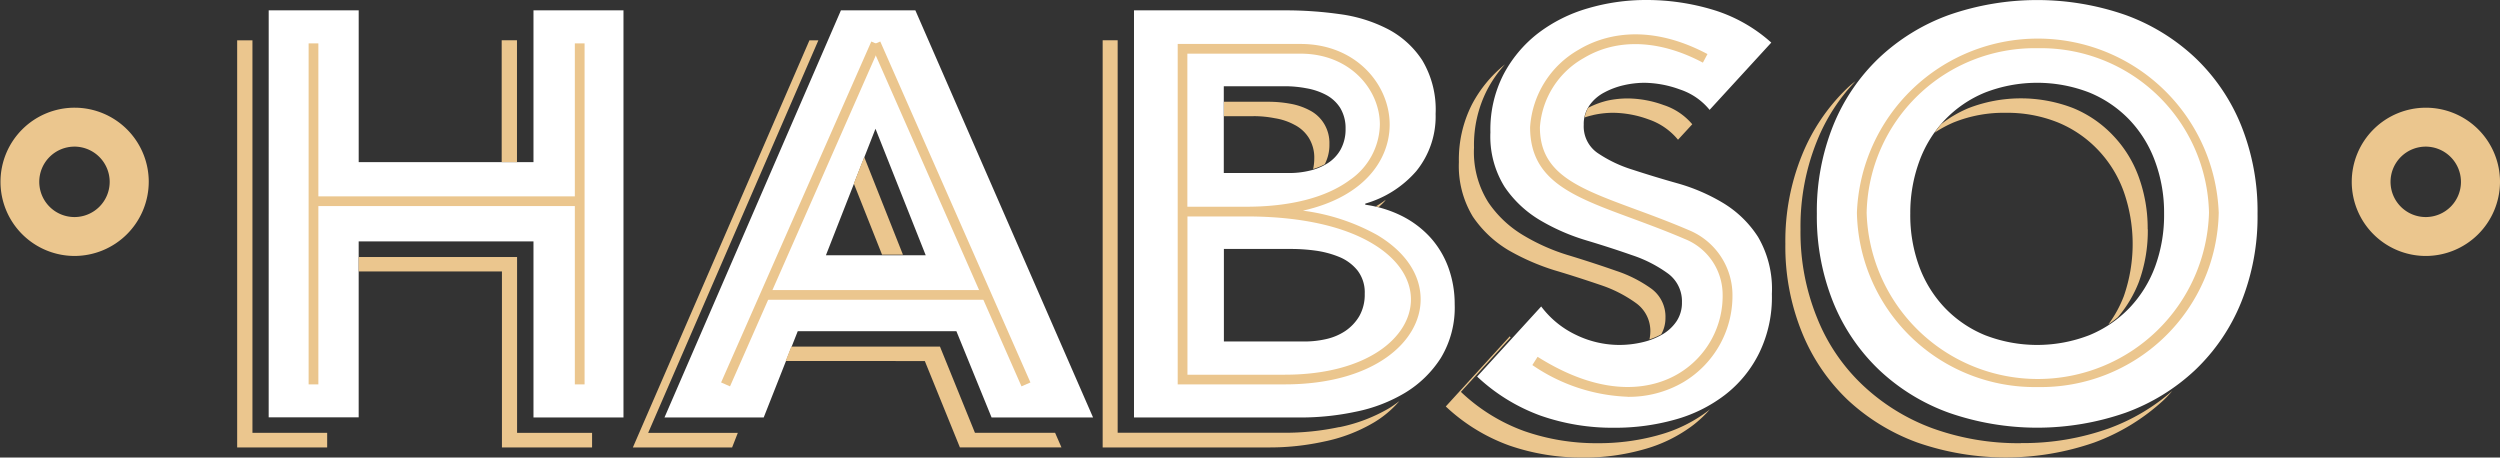
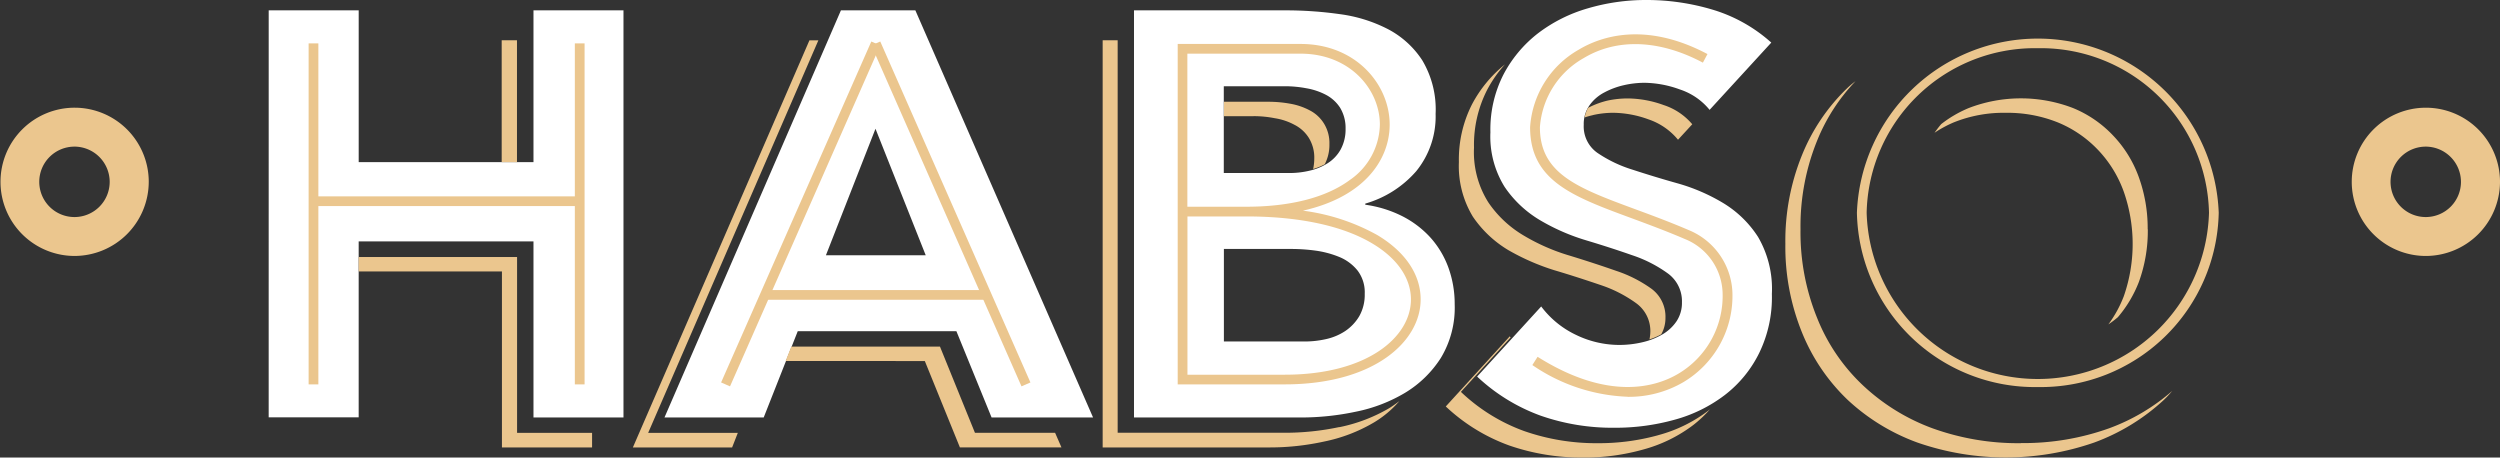
<svg xmlns="http://www.w3.org/2000/svg" width="200" height="36.604" viewBox="0 0 200 36.604">
  <rect x="0" y="0" width="200" height="36.604" fill="#333333" stroke="none" />
  <defs>
    <clipPath id="clip-path">
      <rect id="Rectangle_6" data-name="Rectangle 6" width="200" height="36.604" fill="none" />
    </clipPath>
  </defs>
  <g id="Group_2" data-name="Group 2" transform="translate(0 0)">
    <g id="Group_1" data-name="Group 1" transform="translate(0 0)" clip-path="url(#clip-path)">
      <path id="Path_1" data-name="Path 1" d="M350.187,18.884a2.817,2.817,0,1,0,2.826,2.817,2.825,2.825,0,0,0-2.826-2.817m0,8.747a5.93,5.93,0,1,1,5.949-5.93,5.946,5.946,0,0,1-5.949,5.93" transform="translate(-156.136 -7.154)" fill="#ebc68e" />
      <path id="Path_2" data-name="Path 2" d="M39.34,1.515h7.2V13.657H60.522V1.515h7.2V34.083h-7.2V20H46.538V34.076h-7.2Z" transform="translate(-17.844 -0.687)" fill="#fff" />
      <path id="Path_3" data-name="Path 3" d="M114.165,10.987,110.2,21.107h7.983ZM111.4,1.515h5.955l14.215,32.568h-8.118l-2.814-6.9H107.946l-2.723,6.9H97.285Z" transform="translate(-44.126 -0.687)" fill="#fff" />
      <path id="Path_4" data-name="Path 4" d="M173.208,28.006h6.464a7.673,7.673,0,0,0,1.687-.186,4.578,4.578,0,0,0,1.545-.642,3.726,3.726,0,0,0,1.133-1.194,3.473,3.473,0,0,0,.438-1.8,2.86,2.86,0,0,0-.579-1.861,3.648,3.648,0,0,0-1.455-1.078,7.746,7.746,0,0,0-1.893-.507,14.455,14.455,0,0,0-1.893-.134h-5.447v7.4Zm0-13.477h5.215a6.985,6.985,0,0,0,1.635-.186,4.566,4.566,0,0,0,1.455-.6,3.049,3.049,0,0,0,1.037-1.1,3.346,3.346,0,0,0,.393-1.656,3.115,3.115,0,0,0-.438-1.681,3.017,3.017,0,0,0-1.133-1.033,5.3,5.3,0,0,0-1.571-.526,9.269,9.269,0,0,0-1.706-.161H173.2v6.943Zm-7.2-13.014h12.181a30.934,30.934,0,0,1,4.268.3,11.745,11.745,0,0,1,3.857,1.193,7.326,7.326,0,0,1,2.768,2.509A7.67,7.67,0,0,1,190.146,9.8a6.932,6.932,0,0,1-1.545,4.575,8.5,8.5,0,0,1-4.082,2.6v.09a9.414,9.414,0,0,1,2.929.9,7.861,7.861,0,0,1,2.26,1.7,7.344,7.344,0,0,1,1.455,2.413,8.525,8.525,0,0,1,.509,2.946,7.777,7.777,0,0,1-1.108,4.3,8.771,8.771,0,0,1-2.858,2.785,12.462,12.462,0,0,1-3.947,1.515,21.123,21.123,0,0,1-4.358.462H166.017V1.515Z" transform="translate(-75.297 -0.687)" fill="#fff" />
      <path id="Path_5" data-name="Path 5" d="M234.854,8.786a5.122,5.122,0,0,0-2.376-1.63,8.521,8.521,0,0,0-2.838-.533,7.538,7.538,0,0,0-1.617.186,6.155,6.155,0,0,0-1.571.578,3.349,3.349,0,0,0-1.2,1.033,2.6,2.6,0,0,0-.464,1.566,2.58,2.58,0,0,0,1.107,2.252,10.467,10.467,0,0,0,2.795,1.335c1.12.366,2.331.738,3.624,1.1a14.966,14.966,0,0,1,3.624,1.566,8.6,8.6,0,0,1,2.794,2.714,8.241,8.241,0,0,1,1.107,4.557,10.159,10.159,0,0,1-1.017,4.736,9.551,9.551,0,0,1-2.749,3.356,11.64,11.64,0,0,1-4.018,1.976,17.633,17.633,0,0,1-4.822.642,17.419,17.419,0,0,1-5.9-.969,14.767,14.767,0,0,1-5.074-3.125l5.126-5.609a7.493,7.493,0,0,0,2.794,2.278,7.953,7.953,0,0,0,3.483.8,8.066,8.066,0,0,0,1.777-.205,5.725,5.725,0,0,0,1.616-.622,3.458,3.458,0,0,0,1.152-1.059,2.654,2.654,0,0,0,.438-1.515,2.749,2.749,0,0,0-1.133-2.323,10.449,10.449,0,0,0-2.839-1.45q-1.709-.6-3.689-1.194a16.541,16.541,0,0,1-3.689-1.61,8.875,8.875,0,0,1-2.839-2.67,7.616,7.616,0,0,1-1.134-4.37,9.642,9.642,0,0,1,1.037-4.6,10.1,10.1,0,0,1,2.768-3.311,12.079,12.079,0,0,1,3.992-2A16.424,16.424,0,0,1,229.781,0a18.394,18.394,0,0,1,5.35.783,12.3,12.3,0,0,1,4.661,2.625l-4.938,5.385Z" transform="translate(-98.089 0)" fill="#fff" />
-       <path id="Path_6" data-name="Path 6" d="M273.468,17.109a11.912,11.912,0,0,0,.715,4.21,9.63,9.63,0,0,0,2.053,3.311,9.375,9.375,0,0,0,3.206,2.182,11.539,11.539,0,0,0,8.357,0,9.4,9.4,0,0,0,3.206-2.182,9.63,9.63,0,0,0,2.053-3.311,11.912,11.912,0,0,0,.715-4.21,11.82,11.82,0,0,0-.715-4.184,9.559,9.559,0,0,0-2.053-3.337A9.375,9.375,0,0,0,287.8,7.406a11.539,11.539,0,0,0-8.357,0,9.341,9.341,0,0,0-3.206,2.182,9.559,9.559,0,0,0-2.053,3.337,11.972,11.972,0,0,0-.715,4.184m-7.475,0a18.37,18.37,0,0,1,1.314-7.084,15.49,15.49,0,0,1,3.669-5.4,16.159,16.159,0,0,1,5.582-3.427,21.486,21.486,0,0,1,14.125,0,16.157,16.157,0,0,1,5.582,3.427,15.49,15.49,0,0,1,3.669,5.4,18.37,18.37,0,0,1,1.314,7.084,18.375,18.375,0,0,1-1.314,7.085,15.493,15.493,0,0,1-3.669,5.4,16.157,16.157,0,0,1-5.582,3.427,21.486,21.486,0,0,1-14.125,0,16.038,16.038,0,0,1-5.582-3.427,15.493,15.493,0,0,1-3.669-5.4,18.375,18.375,0,0,1-1.314-7.085" transform="translate(-120.646 0)" fill="#fff" />
      <path id="Path_7" data-name="Path 7" d="M5.949,18.884A2.817,2.817,0,1,0,8.775,21.7a2.825,2.825,0,0,0-2.826-2.817m0,8.747A5.93,5.93,0,1,1,11.9,21.7a5.946,5.946,0,0,1-5.949,5.93" transform="translate(0 -7.154)" fill="#ebc68e" />
      <path id="Path_8" data-name="Path 8" d="M63.973,38.783v14.08h7.211V51.695h-6V37.628H52.513v1.155Z" transform="translate(-23.818 -17.067)" fill="#ebc68e" />
-       <path id="Path_9" data-name="Path 9" d="M35.945,5.9H34.722V38.47h7.2V37.3H35.945Z" transform="translate(-15.749 -2.674)" fill="#ebc68e" />
-       <path id="Path_10" data-name="Path 10" d="M128.936,30.8l-3.1-7.816-.831,2.124,2.259,5.692Z" transform="translate(-56.7 -10.425)" fill="#ebc68e" />
      <path id="Path_11" data-name="Path 11" d="M126.155,51.9l2.807,6.911h8.125l-.509-1.168h-6.412l-2.8-6.9H115.474l-.457,1.155Z" transform="translate(-52.169 -23.017)" fill="#ebc68e" />
      <path id="Path_12" data-name="Path 12" d="M107.495,5.9h-.715L92.655,38.47h7.939l.457-1.168H93.878Z" transform="translate(-42.025 -2.674)" fill="#ebc68e" />
      <path id="Path_13" data-name="Path 13" d="M180.362,36.839a20.883,20.883,0,0,1-4.352.456H162.632V5.895h-1.2V38.469h13.378a20.235,20.235,0,0,0,4.352-.475,12.818,12.818,0,0,0,3.946-1.508,8.266,8.266,0,0,0,2.06-1.726,10.044,10.044,0,0,1-.83.578,13.021,13.021,0,0,1-3.959,1.508Z" transform="translate(-73.219 -2.674)" fill="#ebc68e" />
      <path id="Path_14" data-name="Path 14" d="M181.57,16.052a8.768,8.768,0,0,1,1.7.167,4.848,4.848,0,0,1,1.565.526,2.9,2.9,0,0,1,1.14,1.033,3,3,0,0,1,.444,1.675,4.184,4.184,0,0,1-.09.828,4.945,4.945,0,0,0,.928-.379,3.355,3.355,0,0,0,.373-1.6,2.973,2.973,0,0,0-.445-1.675,2.88,2.88,0,0,0-1.12-1.033,5.218,5.218,0,0,0-1.584-.539,9.662,9.662,0,0,0-1.7-.154h-3.586v1.155h2.376Z" transform="translate(-81.277 -6.76)" fill="#ebc68e" />
-       <path id="Path_15" data-name="Path 15" d="M202.136,29.357a.5.5,0,0,0,.071-.1,8.065,8.065,0,0,1-.792.526c.084.019.168.032.245.051.161-.16.335-.308.483-.481Z" transform="translate(-91.356 -13.269)" fill="#ebc68e" />
      <path id="Path_16" data-name="Path 16" d="M232.652,15.745a7.4,7.4,0,0,1,1.616-.186,8.445,8.445,0,0,1,2.839.526,5.216,5.216,0,0,1,2.363,1.63l1.14-1.238a5.026,5.026,0,0,0-2.3-1.54,8.6,8.6,0,0,0-2.839-.526,7.791,7.791,0,0,0-1.616.167,6.808,6.808,0,0,0-1.564.577c-.007,0-.019.013-.026.02a2.635,2.635,0,0,0-.264.757,5.546,5.546,0,0,1,.644-.18Z" transform="translate(-105.229 -6.536)" fill="#ebc68e" />
      <path id="Path_17" data-name="Path 17" d="M228.669,57.149a17.835,17.835,0,0,1-4.809.642,17.523,17.523,0,0,1-5.917-.969,14.508,14.508,0,0,1-5.066-3.138l3.979-4.357a.641.641,0,0,1-.071-.084l-5.118,5.609a14.667,14.667,0,0,0,5.067,3.118,17.673,17.673,0,0,0,5.917.969,17.33,17.33,0,0,0,4.809-.642,11.646,11.646,0,0,0,4.011-1.963,9.72,9.72,0,0,0,1.346-1.271c-.032.032-.084.07-.116.1a11.489,11.489,0,0,1-4.03,1.983" transform="translate(-96.005 -22.335)" fill="#ebc68e" />
      <path id="Path_18" data-name="Path 18" d="M230.113,29.7a2.772,2.772,0,0,0-1.12-2.323,10.471,10.471,0,0,0-2.839-1.438c-1.139-.4-2.363-.8-3.689-1.207a15.962,15.962,0,0,1-3.689-1.611,8.846,8.846,0,0,1-2.839-2.663,7.521,7.521,0,0,1-1.14-4.37,9.651,9.651,0,0,1,1.037-4.595,9.885,9.885,0,0,1,1.442-2.067,10.178,10.178,0,0,0-2.652,3.222,9.717,9.717,0,0,0-1.037,4.595,7.8,7.8,0,0,0,1.12,4.37,9.026,9.026,0,0,0,2.839,2.676,18.3,18.3,0,0,0,3.689,1.61c1.327.392,2.569.8,3.709,1.187a10.485,10.485,0,0,1,2.839,1.457,2.748,2.748,0,0,1,1.12,2.323,3.227,3.227,0,0,1-.071.565,5.414,5.414,0,0,0,.946-.411,2.666,2.666,0,0,0,.335-1.322" transform="translate(-96.876 -4.277)" fill="#ebc68e" />
      <path id="Path_19" data-name="Path 19" d="M280.225,40.846a20.215,20.215,0,0,1-7.056-1.187,16.342,16.342,0,0,1-5.576-3.439,15.036,15.036,0,0,1-3.669-5.4,18.162,18.162,0,0,1-1.326-7.084,18.232,18.232,0,0,1,1.326-7.085A14.978,14.978,0,0,1,267,11.885a6.8,6.8,0,0,0-.631.526,15.453,15.453,0,0,0-3.657,5.4,18.237,18.237,0,0,0-1.326,7.084,18.237,18.237,0,0,0,1.326,7.084,15.453,15.453,0,0,0,3.657,5.4,16.407,16.407,0,0,0,5.595,3.421,21.568,21.568,0,0,0,14.112,0,16.578,16.578,0,0,0,5.595-3.421,8.311,8.311,0,0,0,.663-.713,16.05,16.05,0,0,1-5.034,2.984,20.3,20.3,0,0,1-7.076,1.187" transform="translate(-118.557 -5.391)" fill="#ebc68e" />
      <path id="Path_20" data-name="Path 20" d="M300.274,24.872a12,12,0,0,0-.715-4.184,9.425,9.425,0,0,0-2.06-3.324,9.192,9.192,0,0,0-3.193-2.188,11.612,11.612,0,0,0-8.35,0,9.4,9.4,0,0,0-2.2,1.284c-.187.218-.367.455-.534.693a9.43,9.43,0,0,1,1.513-.821,10.661,10.661,0,0,1,4.185-.776,10.8,10.8,0,0,1,4.185.776,9.314,9.314,0,0,1,3.193,2.188,9.477,9.477,0,0,1,2.06,3.337,12.662,12.662,0,0,1,0,8.388,9.548,9.548,0,0,1-1.229,2.239,8.515,8.515,0,0,0,.76-.577,9.758,9.758,0,0,0,1.68-2.817,11.934,11.934,0,0,0,.715-4.223Z" transform="translate(-128.46 -6.531)" fill="#ebc68e" />
      <rect id="Rectangle_1" data-name="Rectangle 1" width="1.223" height="9.748" transform="translate(40.135 3.221)" fill="#ebc68e" />
      <rect id="Rectangle_2" data-name="Rectangle 2" width="0.779" height="27.28" transform="translate(24.69 3.471)" fill="#ebc68e" />
      <rect id="Rectangle_3" data-name="Rectangle 3" width="0.779" height="27.28" transform="translate(45.987 3.471)" fill="#ebc68e" />
      <rect id="Rectangle_4" data-name="Rectangle 4" width="21.304" height="0.776" transform="translate(25.077 15.709)" fill="#ebc68e" />
      <path id="Path_21" data-name="Path 21" d="M117.589,6.078,105.572,33.353l.713.313L118.3,6.391Z" transform="translate(-47.884 -2.757)" fill="#ebc68e" />
      <path id="Path_22" data-name="Path 22" d="M128.282,6.076l-.713.312,12.012,27.277.714-.313Z" transform="translate(-57.861 -2.756)" fill="#ebc68e" />
      <rect id="Rectangle_5" data-name="Rectangle 5" width="17.563" height="0.776" transform="translate(61.381 23.205)" fill="#ebc68e" />
      <path id="Path_23" data-name="Path 23" d="M173.2,19.457h4.706c3.528,0,6.387-.738,8.273-2.131a5.5,5.5,0,0,0,2.414-4.441c0-2.792-2.375-5.673-6.348-5.673h-9.052V19.45Zm0,13.438h7.784c6.631,0,10.095-3.029,10.095-6.019,0-1.7-1.094-3.292-3.09-4.479-2.376-1.419-5.859-2.163-10.082-2.163H173.2Zm7.784.776H172.42V6.436h9.831c4.462,0,7.127,3.279,7.127,6.45,0,2.695-1.9,5.75-6.94,6.886a16.577,16.577,0,0,1,5.948,1.951c2.241,1.334,3.47,3.163,3.47,5.146,0,3.376-3.734,6.8-10.881,6.8Z" transform="translate(-78.204 -2.919)" fill="#ebc68e" />
      <path id="Path_24" data-name="Path 24" d="M231.817,34.021a14.384,14.384,0,0,1-7.623-2.535l.419-.661c5.711,3.594,9.5,2.394,11.247,1.361a7.234,7.234,0,0,0,3.554-6.481,4.806,4.806,0,0,0-3.013-4.3c-1.494-.642-2.885-1.155-4.236-1.656-4.732-1.745-8.151-3-8.151-7.29a7.707,7.707,0,0,1,3.895-6.206c1.687-1.014,5.267-2.31,10.295.353l-.367.687c-3.47-1.842-6.857-1.97-9.522-.372a6.906,6.906,0,0,0-3.516,5.538c0,3.741,3.039,4.864,7.642,6.565,1.294.475,2.762,1.02,4.275,1.669a5.634,5.634,0,0,1,3.483,4.967,8.032,8.032,0,0,1-3.934,7.2,8.646,8.646,0,0,1-4.435,1.168Z" transform="translate(-101.606 -2.281)" fill="#ebc68e" />
      <path id="Path_25" data-name="Path 25" d="M286.334,6.408A13.452,13.452,0,0,0,272.64,19.576a13.7,13.7,0,0,0,27.388,0A13.452,13.452,0,0,0,286.334,6.408m0,27.107A14.231,14.231,0,0,1,271.861,19.57a14.483,14.483,0,0,1,28.945,0,14.236,14.236,0,0,1-14.473,13.945" transform="translate(-123.308 -2.551)" fill="#ebc68e" />
    </g>
  </g>
</svg>